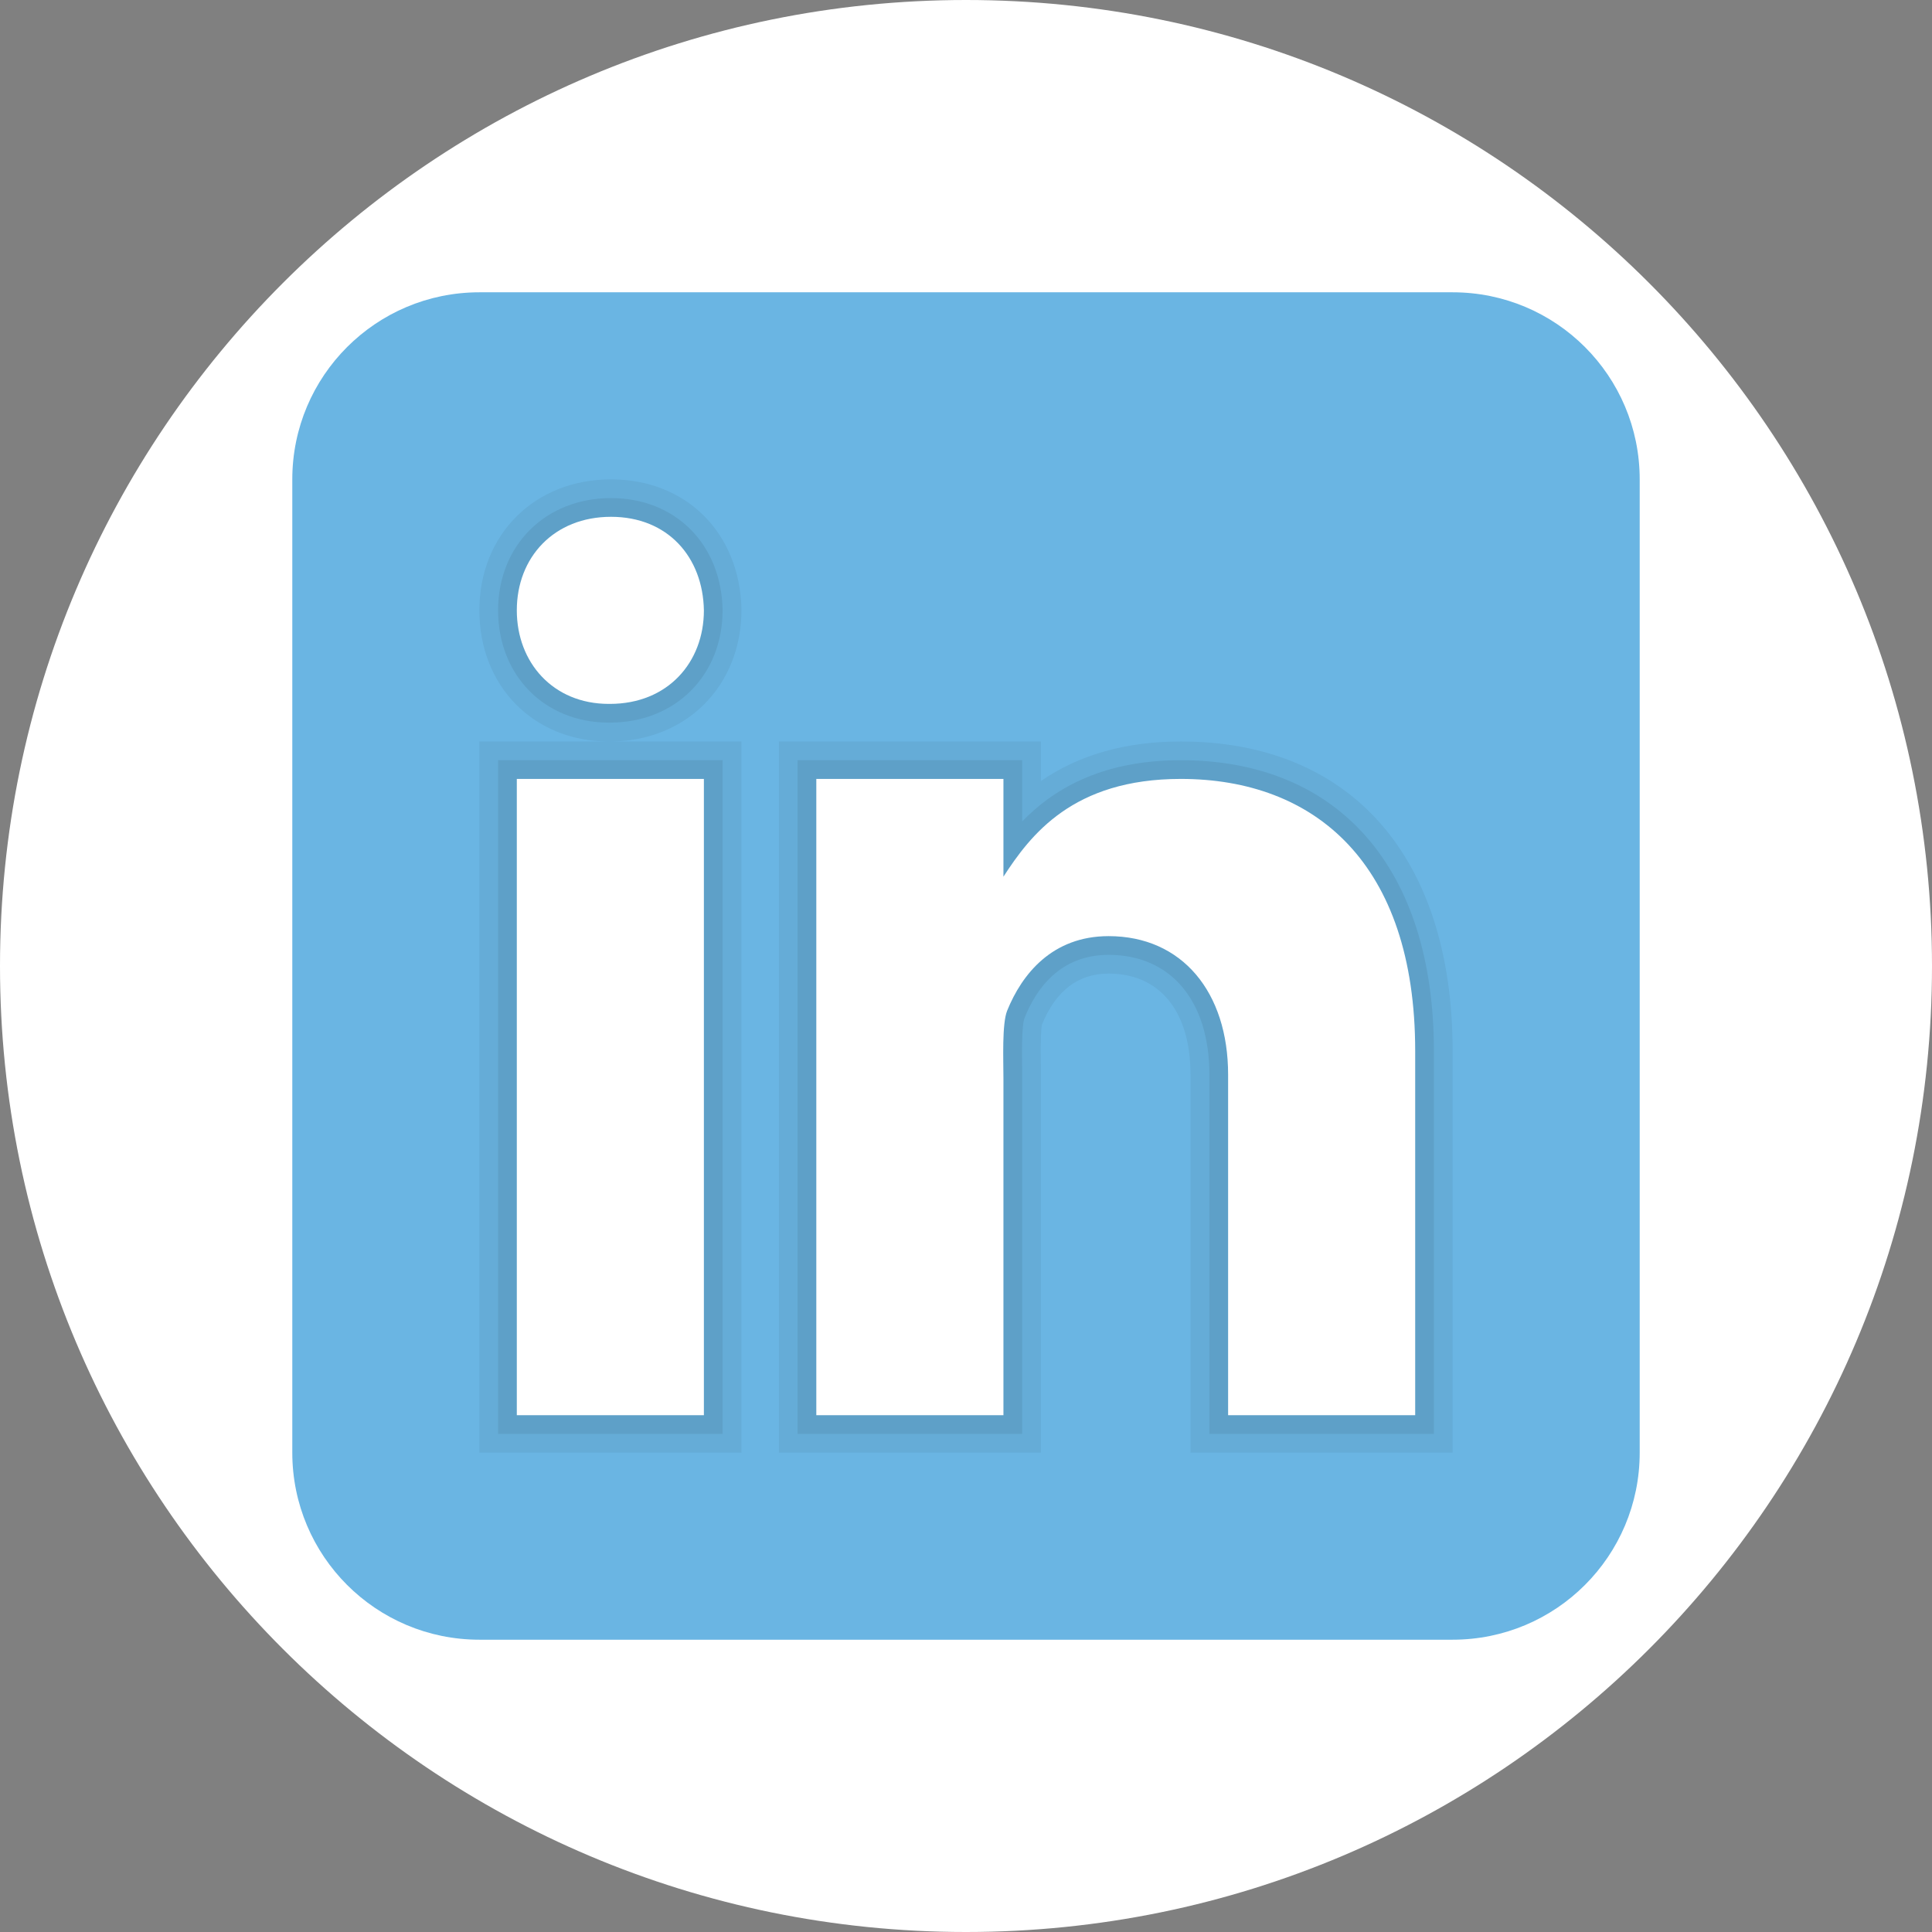
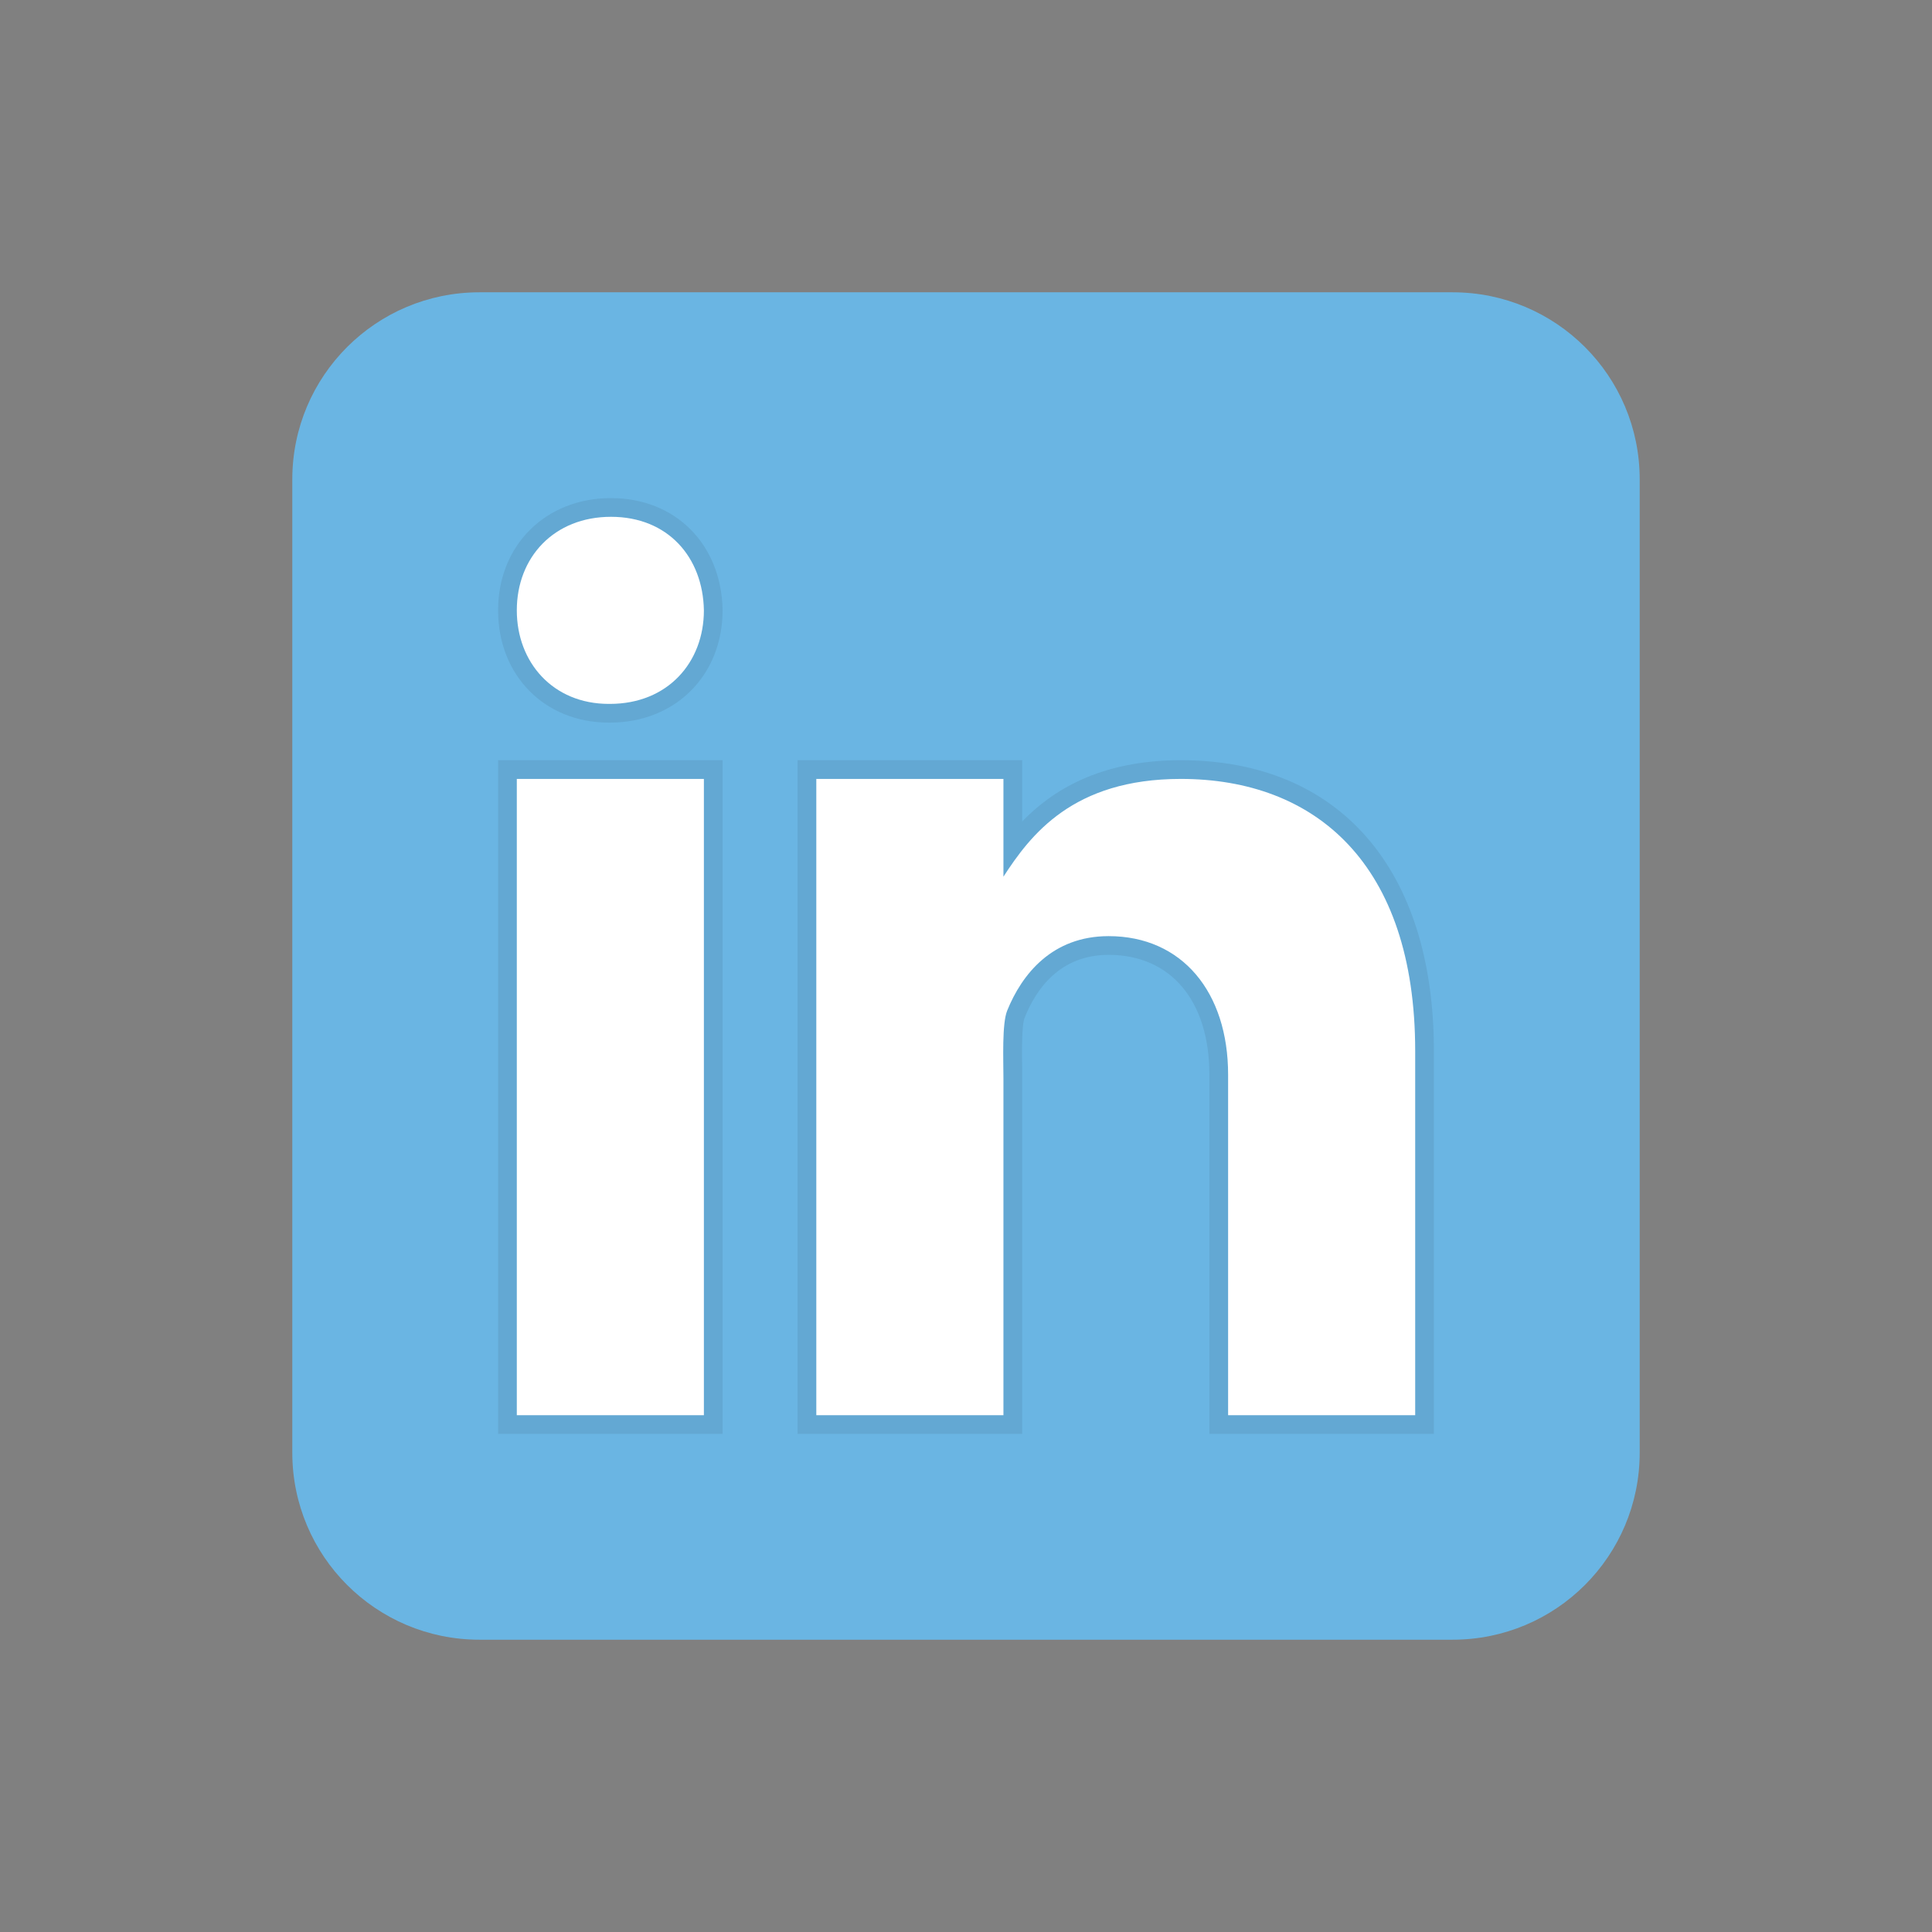
<svg xmlns="http://www.w3.org/2000/svg" xmlns:xlink="http://www.w3.org/1999/xlink" width="48pt" height="48pt" viewBox="0 0 48 48" version="1.1">
  <rect x="0" y="0" width="48" height="48" fill="#808080" stroke="none" />
  <defs>
    <filter id="alpha" filterUnits="objectBoundingBox" x="0%" y="0%" width="100%" height="100%">
      <feColorMatrix type="matrix" in="SourceGraphic" values="0 0 0 0 1 0 0 0 0 1 0 0 0 0 1 0 0 0 1 0" />
    </filter>
    <mask id="mask0">
      <g filter="url(#alpha)">
        <rect x="0" y="0" width="48" height="48" style="fill:rgb(0%,0%,0%);fill-opacity:0.051;stroke:none;" />
      </g>
    </mask>
    <clipPath id="clip1">
-       <rect width="48" height="48" />
-     </clipPath>
+       </clipPath>
    <g id="surface405598" clip-path="url(#clip1)">
-       <path style=" stroke:none;fill-rule:nonzero;fill:rgb(0%,0%,0%);fill-opacity:1;" d="M 29.578 36.09 L 29.578 26.699 C 29.578 25.129 28.816 24.188 27.543 24.188 C 26.785 24.188 26.227 24.617 25.887 25.457 C 25.871 25.516 25.848 25.758 25.859 26.492 L 25.859 36.09 L 19.352 36.09 L 19.352 18.422 L 25.859 18.422 L 25.859 19.406 C 26.809 18.75 27.977 18.422 29.336 18.422 C 33.566 18.422 36.09 21.297 36.09 26.113 L 36.09 36.09 Z M 11.91 36.09 L 11.91 18.422 L 15.125 18.422 C 13.262 18.422 11.91 17.051 11.91 15.164 C 11.91 13.277 13.285 11.91 15.18 11.91 C 17.051 11.91 18.383 13.242 18.422 15.145 C 18.422 17.047 17.043 18.422 15.152 18.422 L 18.422 18.422 L 18.422 36.09 Z M 11.91 36.09 " />
-     </g>
+       </g>
    <mask id="mask1">
      <g filter="url(#alpha)">
        <rect x="0" y="0" width="48" height="48" style="fill:rgb(0%,0%,0%);fill-opacity:0.071;stroke:none;" />
      </g>
    </mask>
    <clipPath id="clip2">
      <rect width="48" height="48" />
    </clipPath>
    <g id="surface405601" clip-path="url(#clip2)">
      <path style=" stroke:none;fill-rule:nonzero;fill:rgb(0%,0%,0%);fill-opacity:1;" d="M 30.047 35.625 L 30.047 26.699 C 30.047 24.863 29.086 23.723 27.543 23.723 C 26.336 23.723 25.742 24.57 25.457 25.285 C 25.379 25.469 25.391 26.203 25.395 26.516 L 25.395 35.625 L 19.816 35.625 L 19.816 18.887 L 25.395 18.887 L 25.395 20.41 C 26.133 19.645 27.324 18.887 29.336 18.887 C 33.273 18.887 35.625 21.586 35.625 26.113 L 35.625 35.625 Z M 12.375 35.625 L 12.375 18.887 L 17.953 18.887 L 17.953 35.625 Z M 15.125 17.953 C 13.531 17.953 12.375 16.781 12.375 15.164 C 12.375 13.547 13.555 12.375 15.18 12.375 C 16.781 12.375 17.922 13.52 17.953 15.156 C 17.953 16.781 16.777 17.953 15.152 17.953 Z M 15.125 17.953 " />
    </g>
  </defs>
  <g id="surface405593">
-     <path style=" stroke:none;fill-rule:nonzero;fill:rgb(100%,100%,100%);fill-opacity:1;" d="M 24 48 C 10.746 48 0 37.254 0 24 C 0 10.746 10.746 0 24 0 C 37.254 0 48 10.746 48 24 C 48 37.254 37.254 48 24 48 Z M 24 48 " />
    <path style=" stroke:none;fill-rule:nonzero;fill:rgb(41.569%,70.98%,89.02%);fill-opacity:1;" d="M 40.738 36.09 C 40.738 38.66 38.66 40.738 36.09 40.738 L 11.91 40.738 C 9.344 40.738 7.262 38.66 7.262 36.09 L 7.262 11.91 C 7.262 9.34 9.344 7.262 11.91 7.262 L 36.09 7.262 C 38.66 7.262 40.738 9.34 40.738 11.91 Z M 40.738 36.09 " />
    <use xlink:href="#surface405598" mask="url(#mask0)" />
    <use xlink:href="#surface405601" mask="url(#mask1)" />
    <path style=" stroke:none;fill-rule:nonzero;fill:rgb(100%,100%,100%);fill-opacity:1;" d="M 12.84 19.352 L 17.488 19.352 L 17.488 35.16 L 12.84 35.16 Z M 15.152 17.488 L 15.125 17.488 C 13.738 17.488 12.84 16.457 12.84 15.164 C 12.84 13.844 13.766 12.84 15.18 12.84 C 16.594 12.84 17.465 13.844 17.488 15.164 C 17.488 16.453 16.594 17.488 15.152 17.488 Z M 35.16 35.16 L 30.512 35.16 L 30.512 26.699 C 30.512 24.652 29.371 23.258 27.543 23.258 C 26.145 23.258 25.391 24.199 25.023 25.109 C 24.891 25.434 24.93 26.336 24.93 26.789 L 24.93 35.16 L 20.281 35.16 L 20.281 19.352 L 24.93 19.352 L 24.93 21.781 C 25.602 20.746 26.652 19.352 29.336 19.352 C 32.664 19.352 35.16 21.441 35.16 26.113 Z M 35.16 35.16 " />
  </g>
</svg>